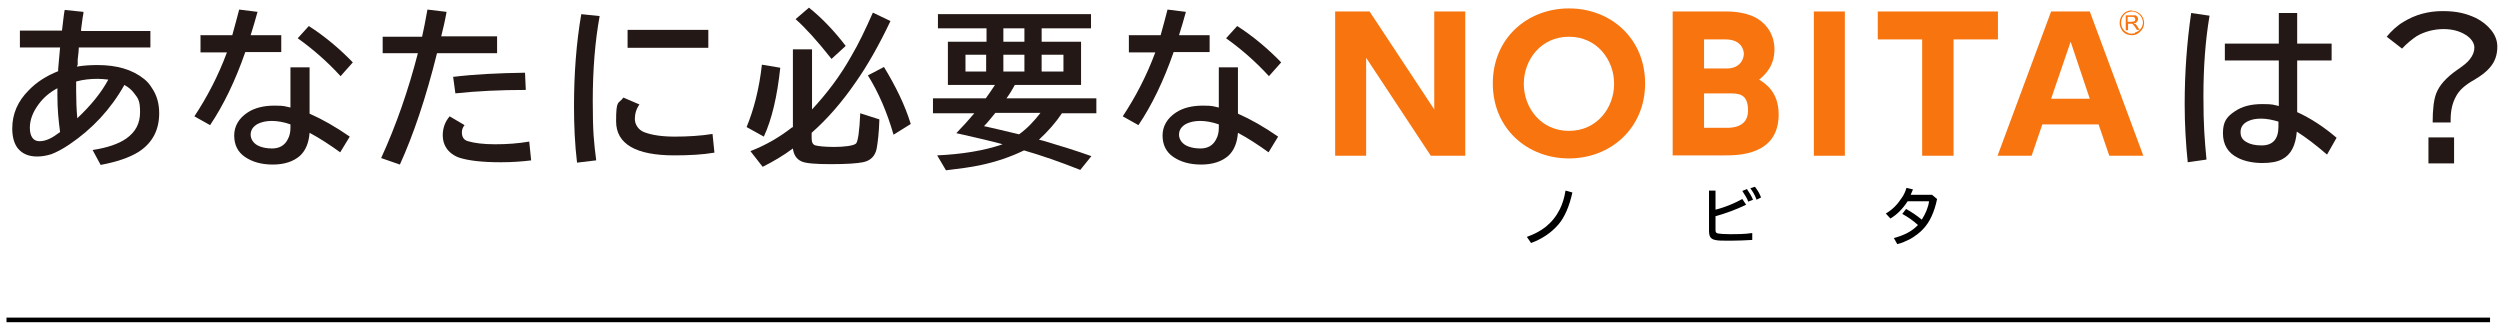
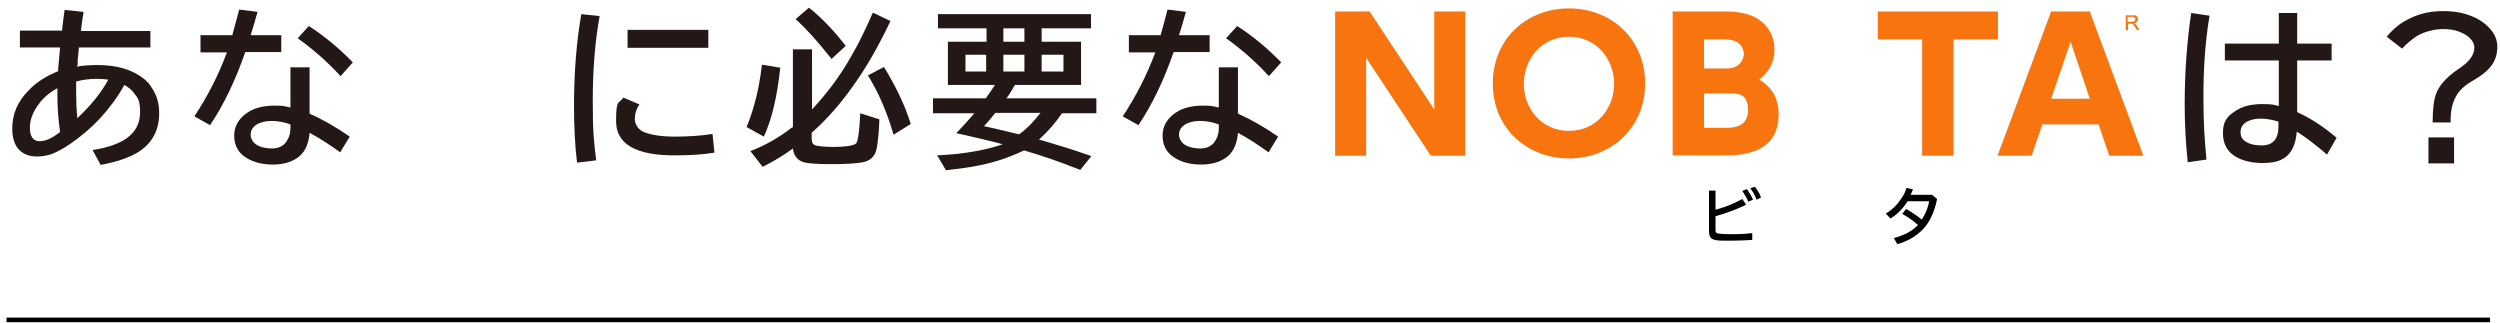
<svg xmlns="http://www.w3.org/2000/svg" id="_レイヤー_1" data-name="レイヤー_1" width="653.3" height="84.3" version="1.1" viewBox="0 0 653.3 84.3">
  <defs>
    <style>
      .st0 {
        fill: #231815;
      }

      .st1 {
        fill: #f7740f;
      }

      .st2 {
        fill: none;
        stroke: #000;
        stroke-miterlimit: 10;
        stroke-width: 1.2px;
      }
    </style>
  </defs>
  <line class="st2" x1="1.7" y1="83.6" x2="650.7" y2="83.6" />
  <g>
    <path class="st0" d="M5.2,8h11c.3-2.5.5-4.4.7-5.4l4.9.5v.4c0,0-.2,1.1-.2,1.1l-.2,1.5-.2,1.5v.5c0,0,18.1,0,18.1,0v4.3h-18.7c0,.5-.1,1.6-.3,3.2v1.4c-.1,0-.2.4-.2.4,1.8-.3,3.6-.4,5.4-.4,5.1,0,9.1,1.2,12.1,3.6.8.6,1.5,1.4,2.1,2.4,1.3,1.9,1.9,4.1,1.9,6.6,0,4.4-1.8,7.8-5.4,10.1-2.4,1.5-5.7,2.6-9.9,3.4l-2.1-3.9c3.9-.6,6.8-1.6,8.8-3,2.4-1.7,3.6-3.9,3.6-6.9s-.5-3.6-1.6-5c-.6-.8-1.4-1.5-2.5-2.1-3.6,6.4-8.4,11.5-14.3,15.5-1.9,1.3-3.5,2.1-4.8,2.6-1.3.4-2.5.6-3.7.6-2.2,0-3.9-.7-5.1-2.2-.9-1.2-1.4-2.9-1.4-5.1,0-3.8,1.4-7.1,4.3-10,2.1-2.2,4.7-3.8,7.7-5v-.6c.2-2.5.4-4.4.5-5.6H5.2v-4.3ZM15.1,23c-2.1,1.1-3.7,2.5-4.9,4.1-1.6,2.1-2.4,4.2-2.4,6.3s.8,3.5,2.5,3.5,3.3-.8,5.4-2.4c-.4-2.9-.7-6.1-.7-9.4s0-1.2,0-2.1ZM19.9,21.3c0,1,0,1.8,0,2.6,0,2.5.1,4.8.3,7,3.5-3.3,6.3-6.7,8.1-10.1-.9-.1-1.9-.2-2.8-.2-1.9,0-3.8.2-5.6.7Z" />
    <path class="st0" d="M52.3,9.2h8.4c.7-2.5,1.3-4.8,1.8-6.7l4.8.6c-.6,2.2-1.2,4.2-1.8,6.1h8v4.4h-9.4c-2.6,7.5-5.7,13.9-9.2,19.1l-4.1-2.3c3.3-5,6.2-10.5,8.5-16.7h-6.9v-4.4ZM75.9,17.6h5v12.1c3.4,1.5,6.9,3.5,10.5,6l-2.5,4.1c-2.5-1.8-5.2-3.6-8-5.1-.2,2.6-1,4.6-2.5,6-1.7,1.5-4.1,2.3-7.1,2.3s-5.4-.7-7.3-2c-1.9-1.3-2.8-3.2-2.8-5.6s1.2-4.5,3.5-6c1.8-1.2,4.2-1.8,7-1.8s2.7.2,4.2.5v-10.4ZM75.9,32.5c-1.7-.6-3.4-.9-4.9-.9s-2.7.3-3.7.8c-1.2.7-1.8,1.6-1.8,2.8s.8,2.5,2.5,3.1c.8.3,1.9.5,3.1.5,1.9,0,3.3-.8,4.1-2.4.5-.9.7-1.9.7-3v-.9ZM89,19.9c-3.3-3.6-7-6.9-11.2-9.9l2.9-3.2c4.2,2.7,8,5.9,11.5,9.5l-3.2,3.6Z" />
-     <path class="st0" d="M100,9.6h10.3c.4-1.8.9-4.2,1.4-7.1l5,.6c-.4,2.3-.9,4.4-1.4,6.4h14.6v4.4h-15.7c-2.9,11.7-6.2,21.4-9.7,29.1l-4.9-1.7c3.9-8.5,7.1-17.7,9.6-27.4h-9.2v-4.4ZM138.9,41.9c-2.4.3-5,.5-8,.5-4.8,0-8.4-.4-10.9-1.2-.9-.3-1.7-.8-2.4-1.4-1.3-1.2-1.9-2.7-1.9-4.5s.6-3.5,1.8-4.9l3.9,2.3c-.5.6-.7,1.2-.7,1.9,0,1.2.5,2,1.6,2.3,1.7.5,4,.8,7.1.8s5.9-.2,8.9-.7l.5,4.9ZM118.3,20.1c5.7-.7,12-1,18.9-1.1l.2,4.5c-6.7,0-12.8.3-18.4.9l-.6-4.4Z" />
    <path class="st0" d="M150.8,42.6c-.6-5-.8-9.9-.8-14.9,0-8.4.6-16.5,1.9-24l4.8.5c-1.2,6.6-1.8,14-1.8,22.2s.3,10.7.9,15.5l-5,.6ZM186.6,39.9c-2.9.5-6.4.7-10.4.7-10.1,0-15.2-3-15.2-8.9s.6-4.4,1.9-6.2l4.2,1.8c-.8,1.1-1.2,2.4-1.2,3.8s.9,2.9,2.6,3.5c1.9.7,4.5,1.1,7.8,1.1s6.9-.2,9.9-.7l.5,4.9ZM164,7.8h21.1v4.7h-21.1v-4.7Z" />
    <path class="st0" d="M195.1,33.2c1.9-4.6,3.3-10,4-16.3l4.8.8c-.8,7.5-2.2,13.5-4.3,18l-4.5-2.5ZM207.2,33.4V12.9h5v15.7c3.9-4.2,7.4-8.8,10.3-14,1.9-3.2,3.7-7,5.6-11.3l4.6,2.2c-3,6.3-6,11.6-9.1,16-3.5,5.1-7.3,9.5-11.5,13.2v1.4c0,1.1.3,1.7,1,1.9.8.2,2.4.4,4.9.4s5.1-.3,5.7-.9c.5-.5.9-3.2,1.1-7.9l5,1.6c-.1,3.4-.4,5.9-.7,7.6-.4,2-1.6,3.2-3.6,3.6-1.5.3-4.3.5-8.3.5s-6.6-.2-7.7-.7c-1.4-.6-2.1-1.8-2.3-3.4-2.4,1.8-5.1,3.4-7.9,4.8l-3.2-4.1c4.1-1.6,7.7-3.7,11-6.3ZM217.3,15.4c-3.8-4.8-6.9-8.2-9.4-10.4l3.5-3c3.5,2.8,6.7,6.2,9.6,10l-3.6,3.3ZM233.5,35.2c-1.7-5.9-3.9-11-6.7-15.5l4.2-2.2c3.1,5.1,5.5,10,7,14.9l-4.5,2.8Z" />
    <path class="st0" d="M265.2,22.2c-.6,1.1-1.3,2.3-2.2,3.5h23.5v3.9h-9c-1.6,2.4-3.6,4.7-6,6.9l1.2.3c4.4,1.3,8.6,2.6,12.5,4l-2.9,3.6c-5.3-2.1-10.2-3.8-14.7-5.1-3.5,1.7-7.3,3-11.6,3.9-2.4.5-5.4.9-8.8,1.3l-2.3-3.9c6.4-.3,12.2-1.2,17.1-2.9-2.9-.8-6.3-1.6-10.3-2.5l-1.8-.4,1.3-1.4c1-1,2.1-2.3,3.4-3.8h-10.8v-3.9h13.8c.8-1.1,1.6-2.3,2.4-3.5h-12.3v-11.3h10.1v-3.5h-12.7v-3.7h40v3.7h-12.9v3.5h10.3v11.3h-17.3ZM257.7,14.3h-5.4v4.4h5.4v-4.4ZM257.2,33c.2,0,.6.1,1,.2,1.3.3,4,.9,8.1,1.9,2.1-1.5,3.9-3.4,5.6-5.6h-11.8c-1,1.2-1.9,2.4-2.9,3.4ZM262.2,10.9h5.5v-3.5h-5.5v3.5ZM262.2,14.3v4.4h5.5v-4.4h-5.5ZM272.2,14.3v4.4h5.7v-4.4h-5.7Z" />
    <path class="st0" d="M294.9,9.2h8.4c.7-2.5,1.3-4.8,1.8-6.7l4.8.6c-.6,2.2-1.2,4.2-1.8,6.1h8v4.4h-9.4c-2.6,7.5-5.7,13.9-9.2,19.1l-4.1-2.3c3.3-5,6.2-10.5,8.5-16.7h-6.9v-4.4ZM318.5,17.6h5v12.1c3.4,1.5,6.9,3.5,10.5,6l-2.5,4.1c-2.5-1.8-5.2-3.6-8-5.1-.2,2.6-1,4.6-2.5,6-1.7,1.5-4.1,2.3-7.1,2.3s-5.4-.7-7.3-2c-1.9-1.3-2.8-3.2-2.8-5.6s1.2-4.5,3.5-6c1.8-1.2,4.2-1.8,7-1.8s2.7.2,4.2.5v-10.4ZM318.5,32.5c-1.7-.6-3.4-.9-4.9-.9s-2.7.3-3.7.8c-1.2.7-1.8,1.6-1.8,2.8s.8,2.5,2.5,3.1c.8.3,1.9.5,3.1.5,1.9,0,3.3-.8,4.1-2.4.5-.9.7-1.9.7-3v-.9ZM331.6,19.9c-3.3-3.6-7-6.9-11.2-9.9l2.9-3.2c4.2,2.7,8,5.9,11.5,9.5l-3.2,3.6Z" />
  </g>
  <g>
    <path class="st0" d="M571.7,42.4c-.5-4.8-.8-9.9-.8-15.2,0-8.3.6-16.3,1.7-23.8l4.8.7c-1.1,6.5-1.6,13.5-1.6,21.1s.3,11.1.8,16.5l-4.9.7ZM595.5,3.4h4.8v8h9v4.4h-9v13.5c3.5,1.6,6.9,3.8,10.3,6.7l-2.5,4.4c-2.9-2.5-5.5-4.5-7.9-6-.3,3.6-1.5,6-3.8,7.2-1.3.7-3,1-5.2,1s-4.5-.4-6.3-1.3c-2.7-1.3-4-3.5-4-6.5s1-4.3,3.1-5.7c1.9-1.3,4.2-1.9,7.2-1.9s2.8.2,4.3.5v-11.9h-14.1v-4.4h14.1V3.4ZM595.5,31.8c-1.7-.5-3.2-.8-4.6-.8s-2.4.2-3.3.6c-1.4.6-2.1,1.6-2.1,2.9s.5,2,1.5,2.6c1,.6,2.3.9,4,.9,2.9,0,4.4-1.6,4.4-4.9v-1.3Z" />
    <path class="st0" d="M623.6,9.7c1.3-1.6,2.8-3,4.5-4,3.1-1.9,6.5-2.8,10.2-2.8s6.1.6,8.7,1.8c1.6.8,3,1.9,4.1,3.3,1,1.3,1.5,2.7,1.5,4.2,0,2.1-.6,3.9-1.9,5.4-.9,1.1-2.3,2.2-4.2,3.3-2.3,1.3-3.9,2.7-4.7,4.3-.9,1.6-1.4,3.6-1.4,6.1s0,.4,0,.7h-4.7c0-3.4.3-5.9.9-7.5.8-2.2,2.7-4.3,5.6-6.3,1.5-1,2.6-1.9,3.2-2.7.8-1,1.2-2,1.2-3.1s-.8-2.4-2.3-3.3c-1.6-1-3.5-1.5-5.8-1.5s-4.8.6-6.9,1.8c-1.2.8-2.6,1.9-3.9,3.3l-4-3.1ZM634.6,35.9h6.7v6.8h-6.7v-6.8Z" />
  </g>
  <g>
-     <path d="M399,61.9c2-.7,3.6-1.6,4.9-2.6,1.6-1.3,2.8-2.8,3.7-4.6.7-1.4,1.2-3,1.5-4.9l1.8.5c-.8,3.6-2,6.4-3.6,8.3-1.8,2.1-4.2,3.8-7.2,4.9l-1.1-1.6Z" />
    <path d="M446.5,49.8h1.8v5c2.7-.7,5-1.7,7-2.8l1,1.5c-2.5,1.2-5.1,2.2-8,3v3.7c0,.5.2.7.6.8.5.1,1.6.2,3.3.2s3.6,0,5.7-.3v1.8c-1.8.1-3.7.2-5.7.2s-3.4,0-4-.2c-.7-.1-1.2-.5-1.4-1-.1-.3-.2-.7-.2-1.2v-10.7ZM456.9,52.8c-.3-.9-.9-1.8-1.6-2.9l1.2-.5c.6.9,1.2,1.8,1.6,2.8l-1.3.5ZM459,52.1c-.4-1.1-1-2.1-1.6-2.9l1.2-.4c.6.8,1.2,1.7,1.6,2.8l-1.2.6Z" />
    <path d="M505.1,51.1l1.1.9c-.7,3.4-1.9,6-3.6,7.8-.9,1-2.1,1.9-3.5,2.7-1,.5-2.1,1-3.3,1.3l-.9-1.6c2.7-.7,4.8-1.8,6.3-3.4-1.2-1.1-2.6-2.1-4.1-2.9l1-1.3c1.4.8,2.8,1.7,4.1,2.8,1-1.6,1.7-3.2,1.9-4.8h-5.6c-1.3,2-2.8,3.5-4.5,4.5l-1.2-1.3c1.7-1,3-2.3,4.1-4,.6-.8,1-1.7,1.3-2.7l1.7.4c-.2.5-.4.9-.6,1.4h5.6Z" />
  </g>
  <g>
    <g>
      <path class="st1" d="M357.9,3l16.9,25.6V3h8.1v37.7h-9l-16.9-25.6v25.6h-8.1V3h9Z" />
      <path class="st1" d="M410,2.2c11,0,19.9,7.9,19.9,19.6s-9,19.6-19.9,19.6-19.9-7.8-19.9-19.6,9-19.6,19.9-19.6ZM410,34.2c7.3,0,11.8-6,11.8-12.3s-4.5-12.3-11.8-12.3-11.8,6-11.8,12.3,4.5,12.3,11.8,12.3Z" />
      <path class="st1" d="M451.1,3c2.9,0,5.1.5,6.6,1.1,3.3,1.3,6,4.4,6,8.8s-2.5,6.7-4,7.9c1.6,1,5.1,3.2,5.1,9.1,0,10.7-10.6,10.7-14.1,10.7h-13.6V3h13.9ZM445.3,10.3v7.6h5.9c3.7,0,4.5-2.7,4.5-3.8s-.7-3.8-4.8-3.8h-5.5ZM445.3,24.4v9h5.9c1.2,0,5.6,0,5.6-4.5s-2.5-4.5-5.1-4.5h-6.4Z" />
-       <path class="st1" d="M482.1,3v37.7h-8.1V3h8.1Z" />
      <path class="st1" d="M510.4,40.7h-8.1V10.3h-11.6V3h31.4v7.3h-11.6v30.4Z" />
      <path class="st1" d="M533.7,32.5l-2.8,8.2h-8.9l14-37.7h10.1l14,37.7h-8.9l-2.8-8.2h-14.7ZM546.1,25.8l-5-14.9-5.1,14.9h10.1Z" />
    </g>
    <g>
      <path class="st1" d="M557.9,6.3c0,0-.2,0-.3-.2.4,0,.7-.2.8-.4.2-.2.3-.4.3-.7,0-.2,0-.4-.2-.6-.1-.2-.3-.3-.4-.4-.2,0-.5,0-.8,0h-1.8s0,3.9,0,3.9h.6s0-1.7,0-1.7h.6c.1,0,.2,0,.3,0,0,0,.1,0,.2,0,0,0,.2.2.3.3,0,.1.3.3.4.5l.5.8h.7s-.7-1.1-.7-1.1c-.1-.2-.3-.4-.4-.5M557.1,5.7h-1.1s0-1.3,0-1.3h1.2c.3,0,.5,0,.6.2.1.1.2.3.2.4,0,.2,0,.3-.1.4,0,.1-.2.2-.3.2-.1,0-.4.1-.6.1" />
-       <path class="st1" d="M557.1,2.7c-1.8,0-3.2,1.5-3.2,3.3,0,.9.4,1.7.9,2.3.6.6,1.4.9,2.3.9.7,0,1.3-.2,1.8-.6.8-.6,1.4-1.5,1.4-2.6,0-1.8-1.5-3.2-3.2-3.2M557.9,8.7c-.2,0-.5,0-.8.1-.4,0-.8,0-1.2-.3-1-.4-1.6-1.4-1.6-2.6,0-1.6,1.2-2.9,2.8-2.9,1.5,0,2.8,1.3,2.9,2.8,0,1.3-.9,2.4-2.1,2.7" />
    </g>
  </g>
</svg>